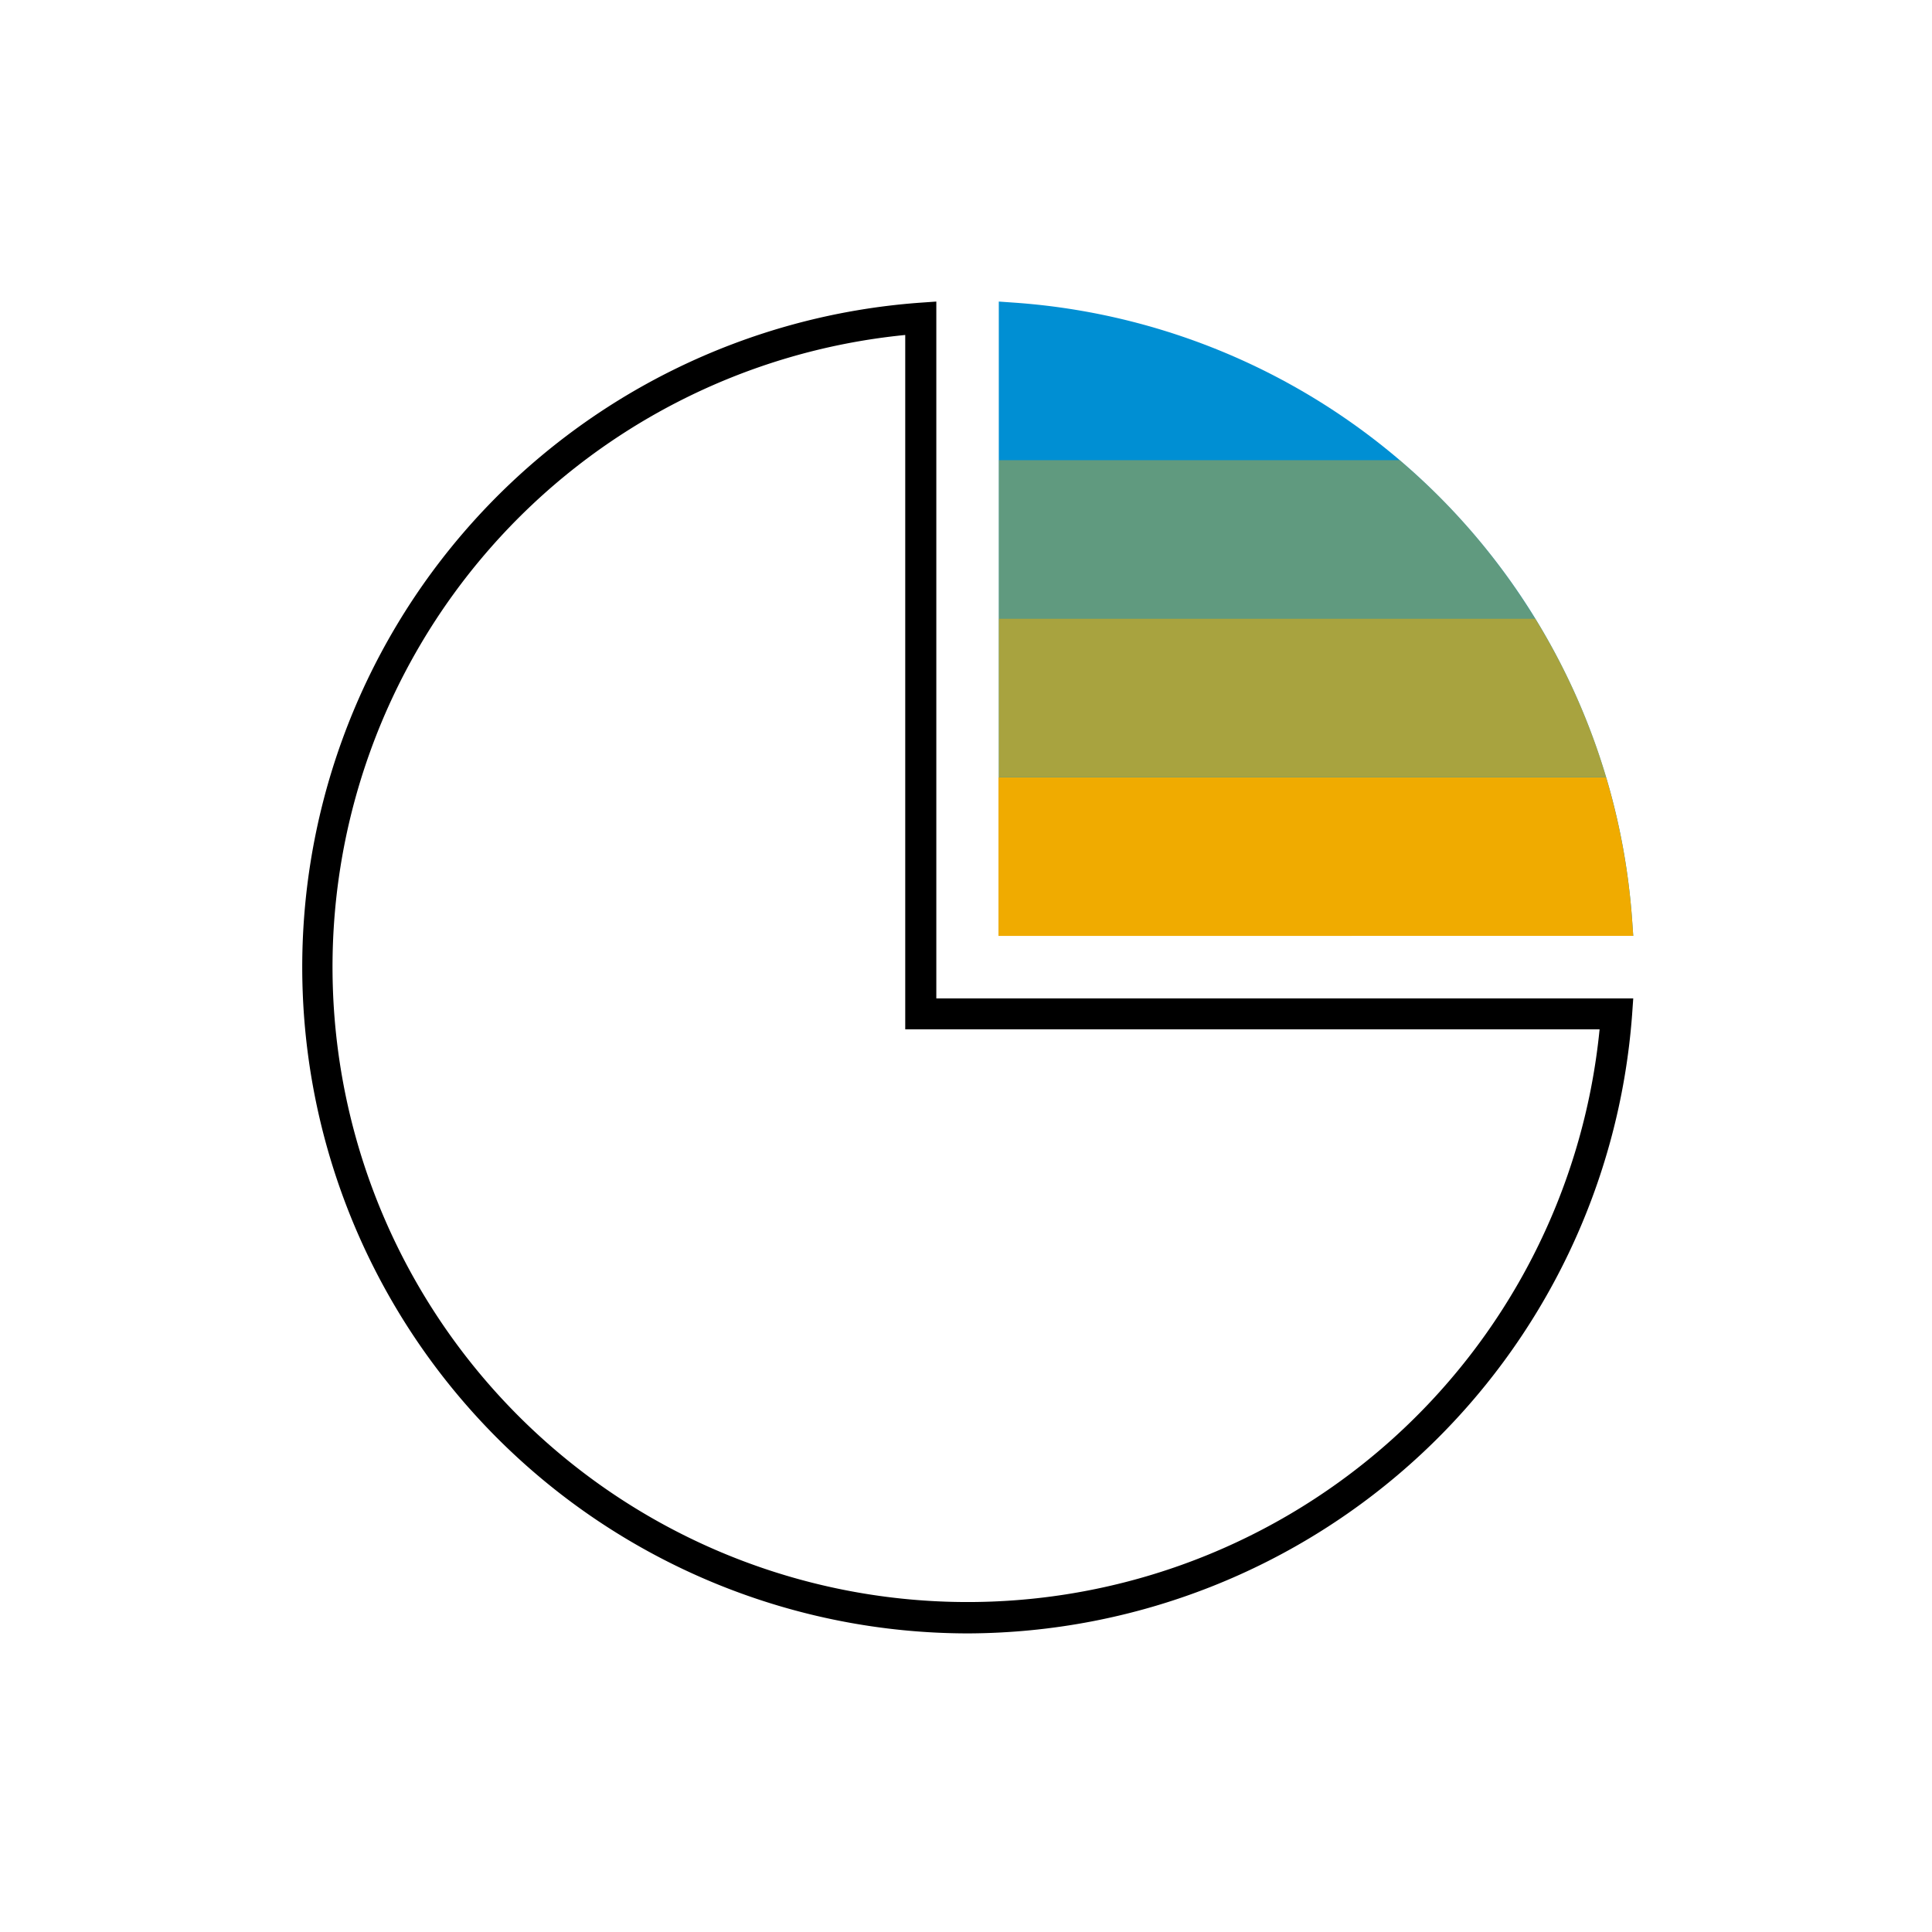
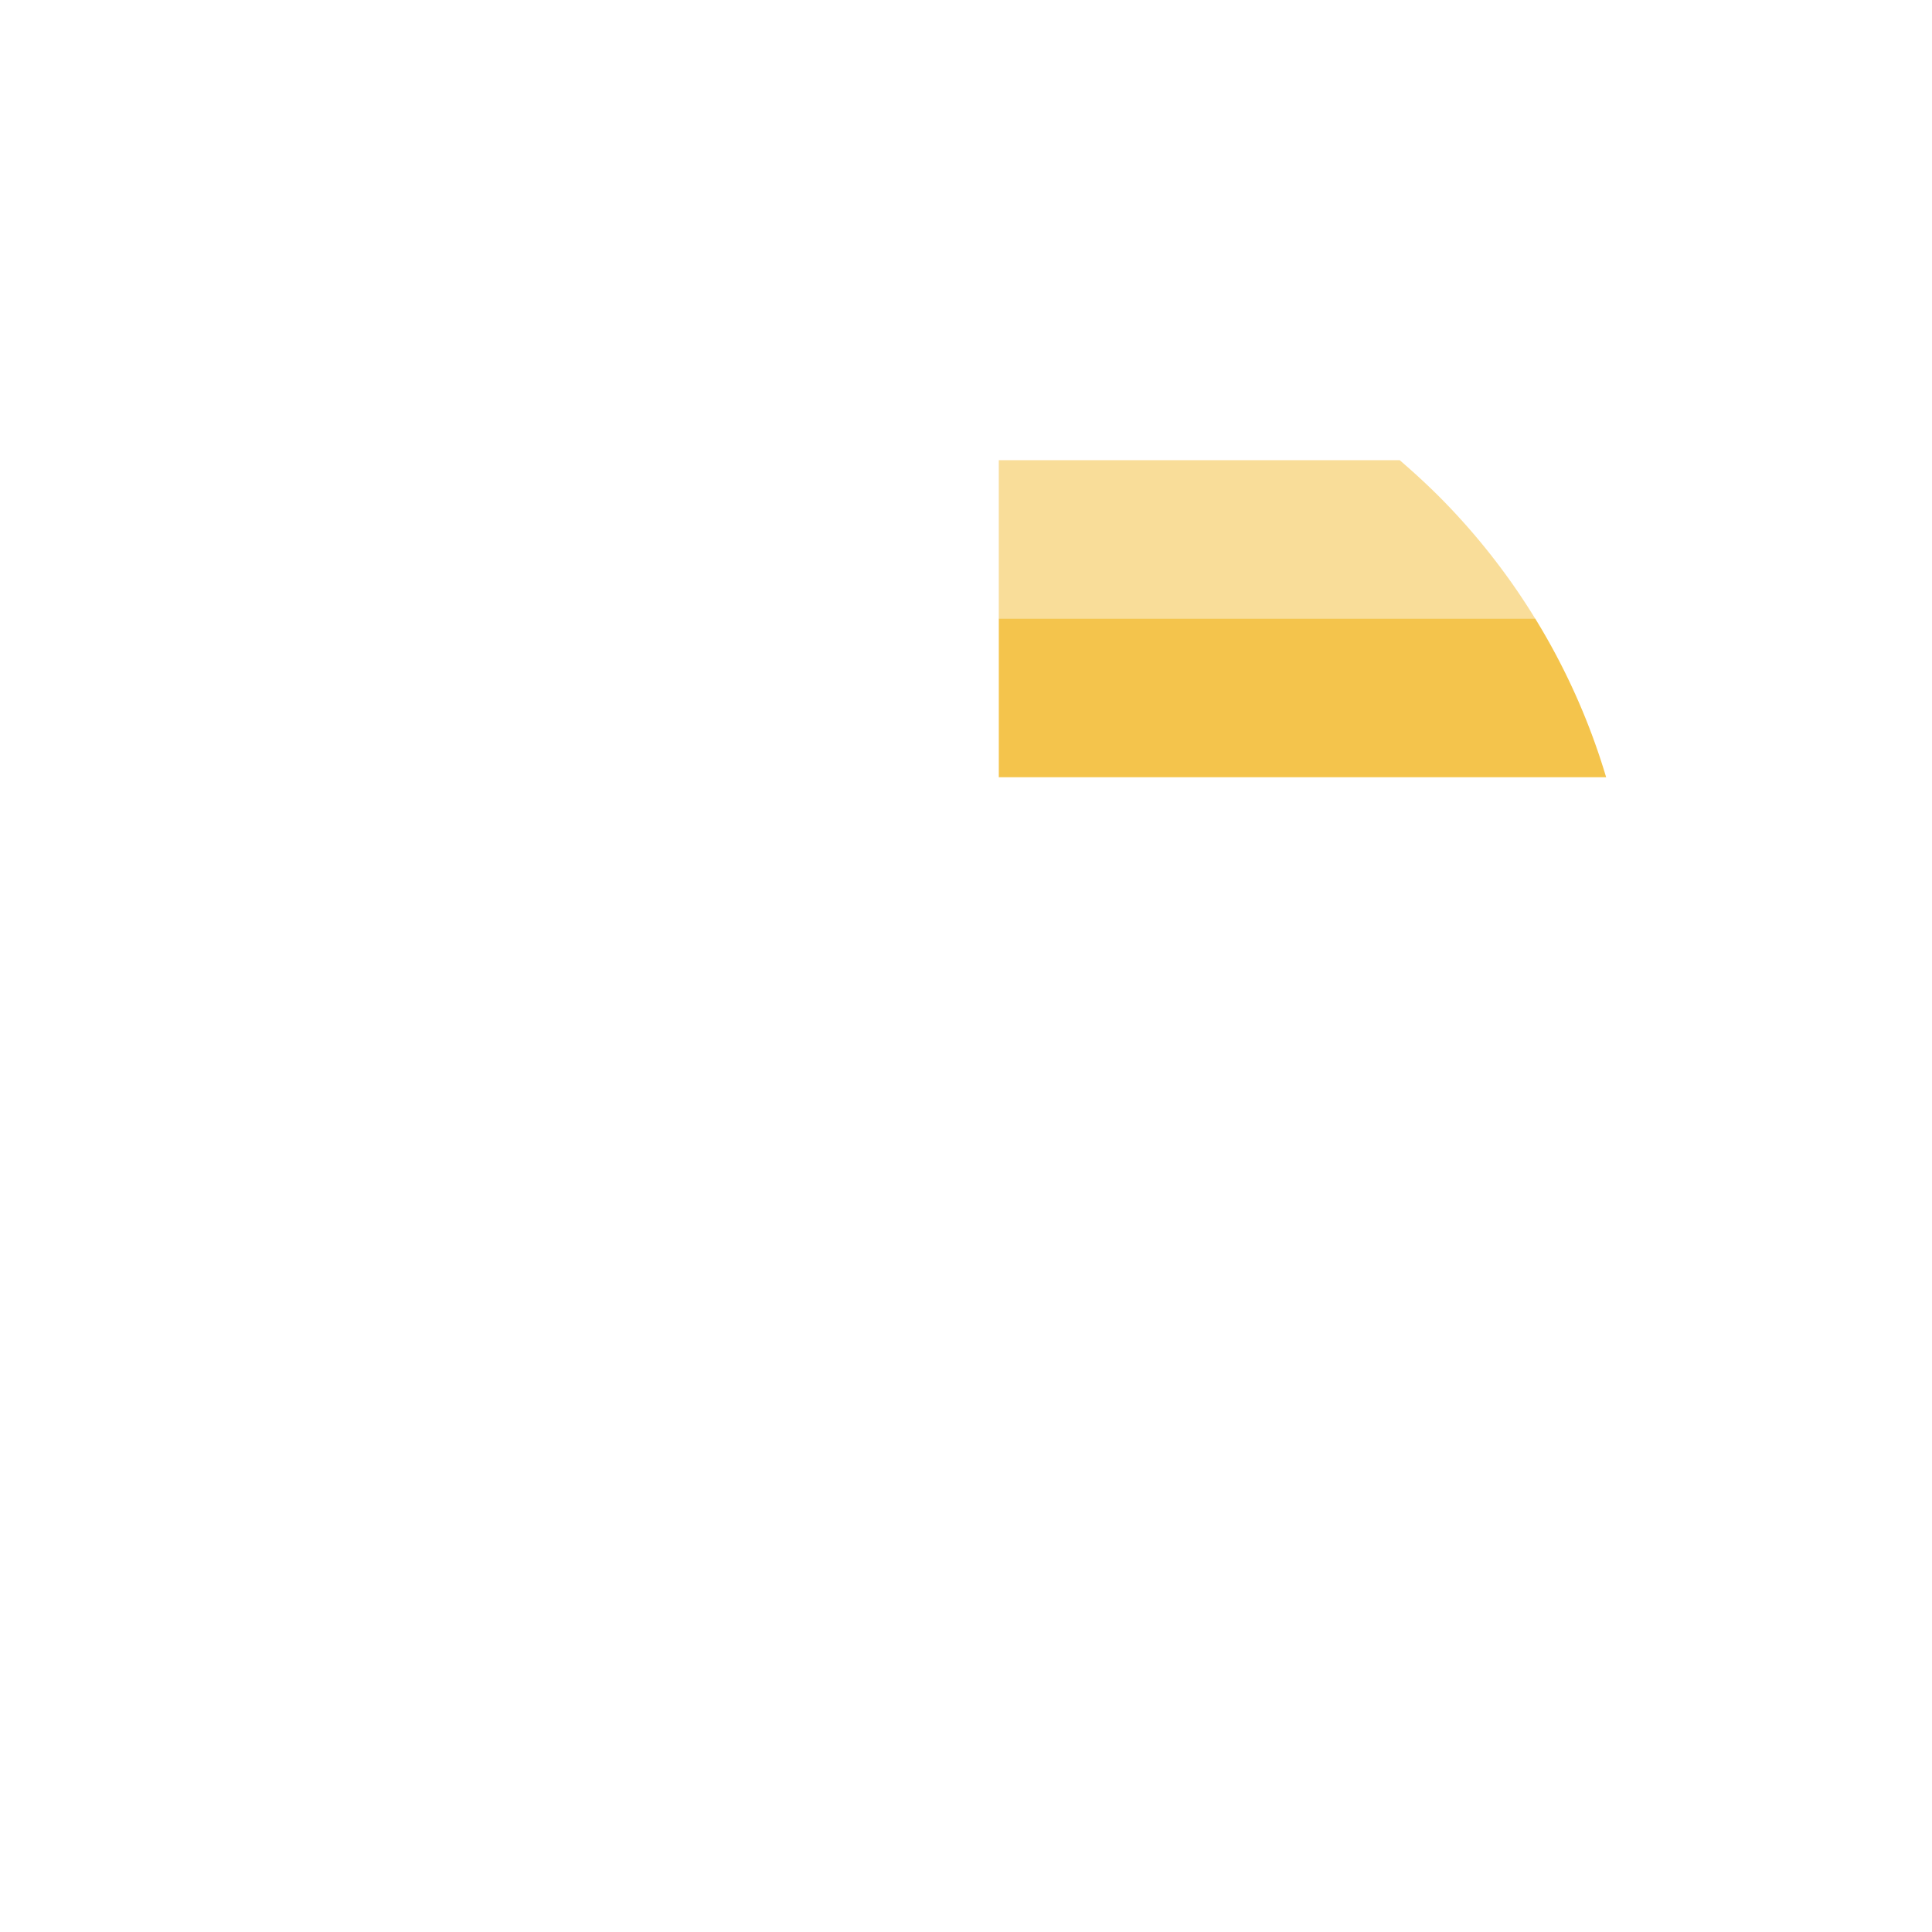
<svg xmlns="http://www.w3.org/2000/svg" viewBox="0 0 248 248">
  <defs>
    <style>.cls-1{fill:#008fd3;}.cls-2,.cls-3,.cls-4{fill:#f0ab00;}.cls-3{opacity:0.7;}.cls-4{opacity:0.4;}</style>
  </defs>
  <g id="color_band" data-name="color band">
-     <path class="cls-1" d="M209.65,120.13H128.21V38.71l2.14.15A85.51,85.51,0,0,1,209.5,118Z" />
-   </g>
+     </g>
  <g id="_100_band" data-name="100% band">
-     <path class="cls-2" d="M209.65,120.13,209.5,118a85.82,85.82,0,0,0-3.33-18.22h-78v20.36Z" />
-   </g>
+     </g>
  <g id="_70_band" data-name="70% band">
    <path class="cls-3" d="M206.17,99.77a85.32,85.32,0,0,0-9.1-20.36H128.21V99.77Z" />
  </g>
  <g id="_40_band" data-name="40% band">
    <path class="cls-4" d="M197.07,79.42a85.43,85.43,0,0,0-12.4-15.74c-1.62-1.61-3.29-3.14-5-4.61H128.21V79.42Z" />
  </g>
  <g id="outlines_--_combound_path" data-name="outlines -- combound path">
-     <path d="M124.21,209.67a85.52,85.52,0,0,1-6.16-170.81l2.14-.15v89.45h89.46l-.15,2.14A85.77,85.77,0,0,1,124.21,209.67ZM116.19,43a81.52,81.52,0,1,0,89.14,89.13H116.2V43Z" />
-   </g>
+     </g>
</svg>